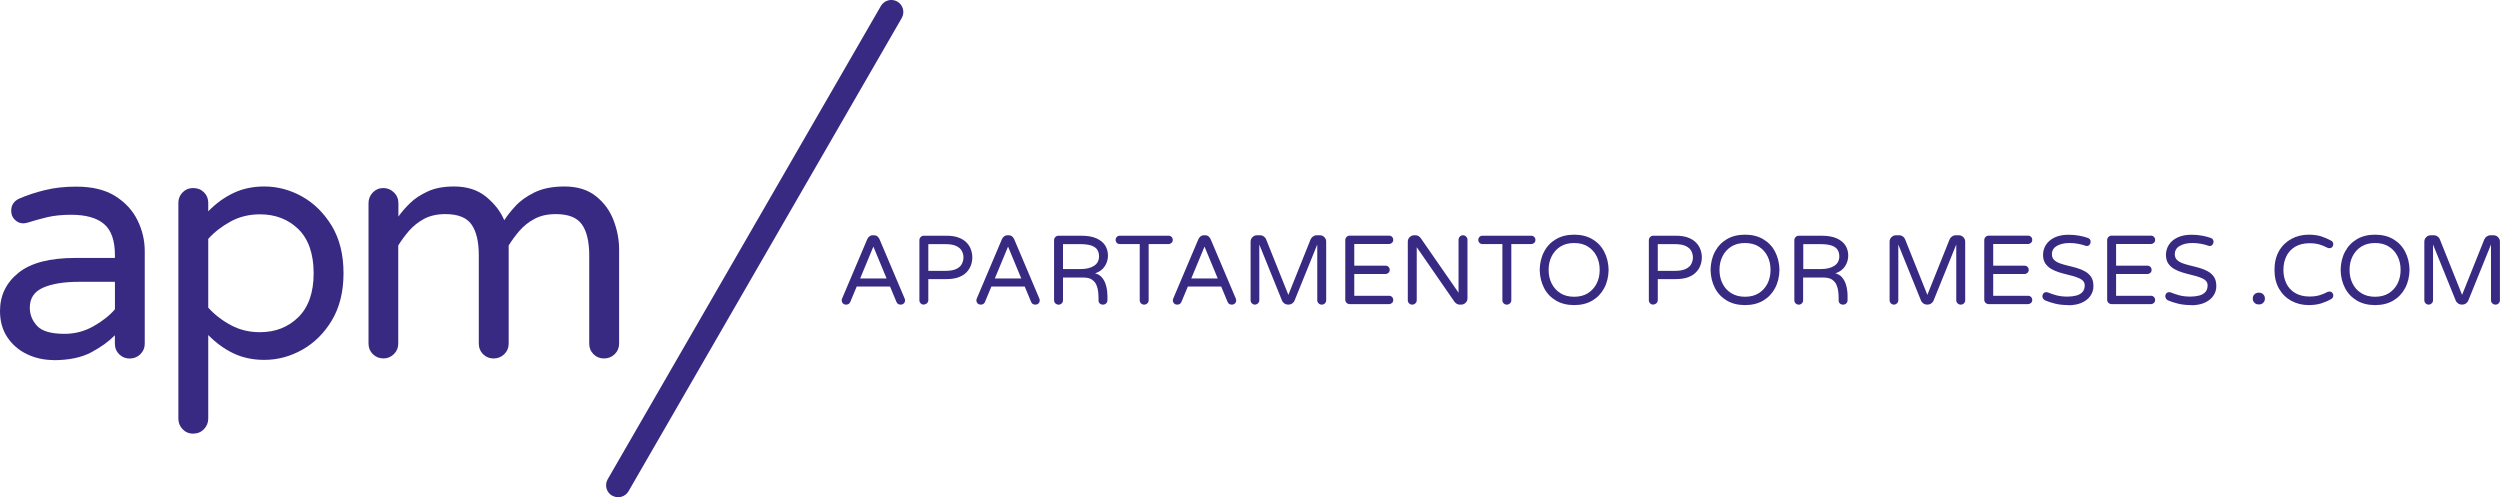
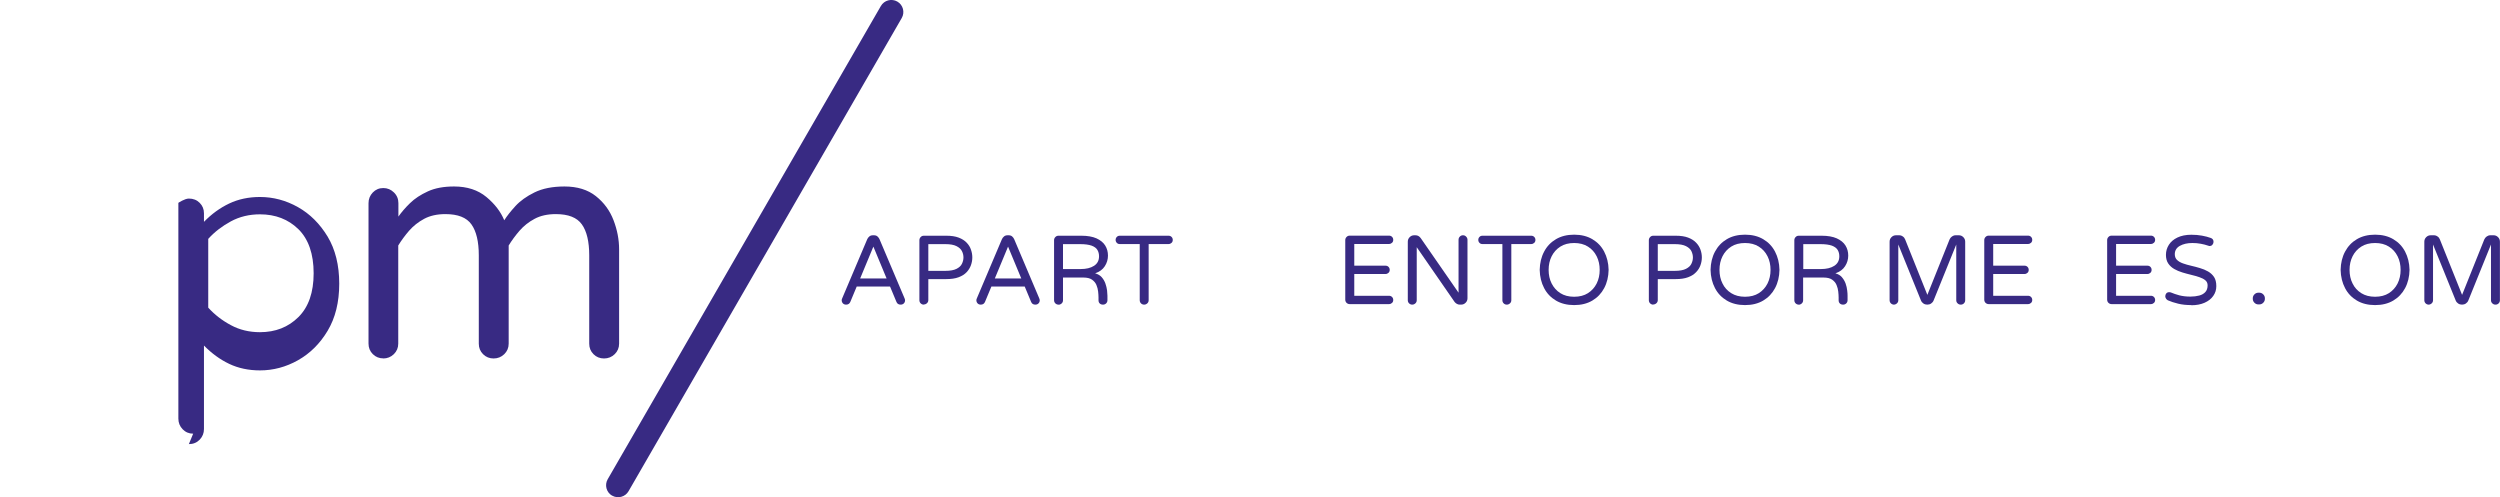
<svg xmlns="http://www.w3.org/2000/svg" viewBox="0 0 333.02 66.24">
  <defs>
    <style>
      .cls-1 {
        fill: #382a83;
        stroke-width: 0px;
      }
    </style>
  </defs>
  <g id="linia">
    <path id="Rectángulo_52" data-name="Rectángulo 52" class="cls-1" d="m81.54,66.03h0c-.77-.44-1.03-1.43-.59-2.19L117.34.8c.44-.77,1.43-1.03,2.19-.59h0c.77.44,1.03,1.43.59,2.19l-36.39,63.03c-.44.77-1.43,1.03-2.19.59Z" />
  </g>
  <g id="text">
    <path class="cls-1" d="m112.71,40.58c-.18,0-.33-.06-.43-.17-.1-.11-.16-.25-.16-.42,0-.07.02-.16.07-.26l3.33-7.86c.06-.14.15-.26.28-.37.13-.11.28-.16.48-.16h.13c.2,0,.36.05.48.16.12.11.21.23.27.37l3.33,7.86c.04.1.07.19.07.26,0,.17-.05.31-.16.42-.1.11-.25.17-.43.17-.27,0-.46-.12-.56-.37l-.85-2.04h-4.44l-.85,2.04c-.1.24-.29.37-.56.37Zm1.87-3.49h3.52l-1.76-4.24-1.76,4.24Z" />
    <path class="cls-1" d="m123.06,40.58c-.17,0-.3-.06-.42-.17-.11-.11-.17-.25-.17-.42v-7.99c0-.17.06-.31.17-.42.11-.12.25-.18.42-.18h2.98c.66,0,1.22.08,1.66.25.45.17.81.4,1.07.68.27.28.46.59.57.93.12.34.18.68.18,1.03s-.06.69-.18,1.03c-.12.34-.31.65-.57.93s-.62.51-1.07.68-1,.25-1.66.25h-2.38v2.79c0,.17-.06.31-.18.42-.12.11-.26.17-.42.17Zm.6-4.5h2.26c.65,0,1.15-.09,1.5-.27.35-.18.59-.4.72-.68.13-.27.2-.55.2-.83s-.06-.57-.2-.84c-.13-.27-.37-.49-.72-.67-.35-.18-.85-.27-1.5-.27h-2.26v3.55Z" />
    <path class="cls-1" d="m130.65,40.58c-.18,0-.33-.06-.43-.17-.1-.11-.16-.25-.16-.42,0-.07.02-.16.07-.26l3.33-7.86c.06-.14.15-.26.28-.37.13-.11.28-.16.48-.16h.13c.2,0,.36.05.48.16.12.11.21.23.27.37l3.33,7.86c.04.1.07.19.07.26,0,.17-.05.31-.16.42-.1.11-.25.17-.43.17-.27,0-.46-.12-.56-.37l-.85-2.04h-4.44l-.85,2.04c-.1.24-.29.37-.56.37Zm1.87-3.49h3.52l-1.76-4.24-1.76,4.24Z" />
    <path class="cls-1" d="m141,40.58c-.17,0-.3-.06-.42-.17-.11-.11-.17-.25-.17-.42v-7.99c0-.17.06-.31.17-.42.11-.12.25-.18.42-.18h3.04c.83,0,1.5.12,2.02.35.52.24.91.55,1.16.95s.37.85.37,1.35-.14.98-.42,1.41c-.28.44-.71.75-1.29.95.37.1.66.27.88.52.22.25.38.53.49.84s.18.62.22.91c.03.29.05.53.05.71v.6c0,.17-.06.31-.17.42s-.25.17-.42.17c-.18,0-.33-.05-.44-.16-.11-.11-.16-.25-.16-.42v-.39c0-.22-.02-.47-.05-.77-.03-.3-.11-.59-.23-.88-.12-.29-.32-.52-.59-.71-.27-.19-.66-.28-1.16-.28h-2.7v3.03c0,.17-.06.31-.18.42-.12.11-.26.17-.42.17Zm.6-4.74h2.36c.73,0,1.32-.14,1.77-.43.45-.29.67-.71.67-1.27,0-.32-.07-.6-.22-.85s-.4-.43-.77-.57c-.37-.13-.87-.2-1.51-.2h-2.3v3.32Z" />
    <path class="cls-1" d="m152.41,40.58c-.17,0-.31-.06-.42-.17-.11-.11-.17-.25-.17-.42v-7.48h-2.66c-.16,0-.29-.05-.39-.16-.1-.1-.16-.23-.16-.39s.05-.29.16-.4c.1-.11.24-.16.39-.16h6.5c.16,0,.29.05.4.16s.16.24.16.4-.05.29-.16.39-.24.16-.4.16h-2.65v7.48c0,.17-.06.31-.18.42-.12.11-.26.17-.42.17Z" />
-     <path class="cls-1" d="m156.82,40.58c-.18,0-.33-.06-.43-.17-.1-.11-.16-.25-.16-.42,0-.07.02-.16.07-.26l3.33-7.86c.06-.14.15-.26.28-.37.13-.11.28-.16.48-.16h.13c.2,0,.36.05.48.16.12.11.21.23.27.37l3.33,7.86c.04.1.07.19.07.26,0,.17-.05.31-.16.42-.1.11-.25.17-.43.17-.27,0-.46-.12-.56-.37l-.85-2.04h-4.44l-.85,2.04c-.1.24-.29.37-.56.37Zm1.87-3.49h3.52l-1.76-4.24-1.76,4.24Z" />
-     <path class="cls-1" d="m167.18,40.58c-.17,0-.3-.06-.42-.17-.11-.11-.17-.25-.17-.42v-7.79c0-.24.08-.44.25-.61.17-.17.37-.25.6-.25h.43c.17,0,.33.05.48.16s.25.23.31.39l2.96,7.39,2.96-7.39c.07-.16.18-.29.32-.39.14-.1.3-.16.48-.16h.43c.23,0,.44.08.6.25.17.17.25.37.25.61v7.79c0,.17-.06.31-.17.42-.11.11-.25.17-.42.17s-.31-.06-.42-.17c-.12-.11-.18-.25-.18-.42v-7.42l-3.02,7.46c-.07.17-.18.3-.33.4-.15.1-.32.15-.51.15s-.36-.05-.51-.15-.26-.23-.33-.4l-3.02-7.46v7.42c0,.17-.06.31-.18.42-.12.11-.26.17-.42.17Z" />
    <path class="cls-1" d="m179.79,40.51c-.17,0-.3-.06-.42-.17-.11-.11-.17-.25-.17-.42v-7.93c0-.17.06-.31.17-.42.11-.12.25-.18.42-.18h5.24c.16,0,.29.05.4.16.11.11.16.24.16.4s-.05.29-.16.39c-.11.1-.24.16-.4.16h-4.63v2.89h4.16c.16,0,.29.05.4.16s.16.24.16.4-.05.29-.16.39-.24.16-.4.16h-4.16v2.9h4.63c.16,0,.29.05.4.16.11.11.16.24.16.4s-.05.29-.16.39c-.11.1-.24.16-.4.16h-5.24Z" />
    <path class="cls-1" d="m188.12,40.58c-.17,0-.3-.06-.42-.17-.11-.11-.17-.25-.17-.42v-7.79c0-.24.08-.44.25-.61.17-.17.37-.25.6-.25h.17c.15,0,.28.03.4.1s.23.17.31.29l5.03,7.26v-7.05c0-.17.06-.31.17-.42.11-.12.25-.18.42-.18s.31.06.42.18c.12.12.18.26.18.42v7.79c0,.23-.08.44-.25.6-.17.17-.37.25-.61.25h-.16c-.14,0-.27-.03-.39-.1-.12-.07-.22-.15-.3-.25l-5.05-7.3v7.06c0,.17-.06.31-.18.42-.12.11-.26.17-.42.17Z" />
    <path class="cls-1" d="m200.72,40.58c-.17,0-.31-.06-.42-.17-.11-.11-.17-.25-.17-.42v-7.48h-2.66c-.16,0-.29-.05-.39-.16-.1-.1-.16-.23-.16-.39s.05-.29.16-.4c.1-.11.24-.16.39-.16h6.5c.16,0,.29.05.4.16s.16.24.16.4-.05.29-.16.39-.24.16-.4.16h-2.65v7.48c0,.17-.06.31-.18.42-.12.11-.26.17-.42.17Z" />
    <path class="cls-1" d="m209.69,40.64c-.93,0-1.74-.2-2.42-.6-.68-.4-1.21-.95-1.58-1.66-.37-.71-.57-1.51-.59-2.43.02-.91.21-1.72.59-2.43.37-.71.9-1.26,1.58-1.66.68-.4,1.48-.6,2.42-.6s1.74.2,2.42.6c.68.4,1.21.95,1.58,1.66.37.71.57,1.51.59,2.43-.02.91-.21,1.72-.59,2.43-.37.7-.9,1.26-1.58,1.66-.68.4-1.48.6-2.42.6Zm0-1.11c.72,0,1.34-.16,1.84-.48s.89-.75,1.16-1.29.4-1.14.4-1.81-.13-1.27-.4-1.81-.65-.97-1.16-1.29-1.12-.48-1.84-.48-1.34.16-1.84.48c-.5.32-.89.75-1.16,1.29s-.4,1.14-.4,1.81.13,1.28.4,1.81.65.97,1.16,1.29c.5.32,1.12.48,1.84.48Z" />
    <path class="cls-1" d="m220.23,40.58c-.17,0-.3-.06-.42-.17-.11-.11-.17-.25-.17-.42v-7.99c0-.17.06-.31.17-.42.11-.12.25-.18.42-.18h2.98c.66,0,1.22.08,1.66.25.45.17.81.4,1.07.68.27.28.46.59.58.93.12.34.18.68.18,1.03s-.06.69-.18,1.03c-.12.34-.31.65-.58.93-.26.28-.62.51-1.07.68-.45.17-1,.25-1.66.25h-2.38v2.79c0,.17-.06.31-.18.42-.12.11-.26.17-.42.17Zm.6-4.5h2.26c.65,0,1.15-.09,1.5-.27.35-.18.59-.4.72-.68.13-.27.2-.55.2-.83s-.07-.57-.2-.84c-.13-.27-.37-.49-.72-.67-.35-.18-.85-.27-1.5-.27h-2.26v3.55Z" />
    <path class="cls-1" d="m232.45,40.64c-.93,0-1.74-.2-2.42-.6-.68-.4-1.21-.95-1.58-1.66-.37-.71-.57-1.51-.59-2.43.02-.91.21-1.72.59-2.43s.9-1.26,1.58-1.66c.68-.4,1.48-.6,2.42-.6s1.74.2,2.42.6,1.21.95,1.58,1.66.57,1.51.59,2.43c-.02.91-.21,1.72-.59,2.43-.37.7-.9,1.26-1.58,1.66-.68.4-1.48.6-2.42.6Zm0-1.11c.72,0,1.34-.16,1.84-.48s.89-.75,1.16-1.29.4-1.14.4-1.81-.13-1.27-.4-1.81-.65-.97-1.16-1.29-1.12-.48-1.84-.48-1.34.16-1.84.48-.89.75-1.16,1.29c-.27.54-.4,1.14-.4,1.81s.13,1.28.4,1.81c.26.54.65.97,1.16,1.29s1.12.48,1.84.48Z" />
    <path class="cls-1" d="m239.61,40.58c-.17,0-.3-.06-.42-.17-.11-.11-.17-.25-.17-.42v-7.99c0-.17.06-.31.17-.42.11-.12.25-.18.42-.18h3.04c.83,0,1.5.12,2.02.35.52.24.91.55,1.16.95s.37.85.37,1.35-.14.98-.42,1.41c-.28.44-.71.75-1.29.95.37.1.66.27.87.52s.38.53.49.84c.11.31.18.62.21.91.04.29.05.53.05.71v.6c0,.17-.06.31-.17.42-.11.11-.25.17-.42.17-.18,0-.33-.05-.44-.16-.11-.11-.16-.25-.16-.42v-.39c0-.22-.02-.47-.05-.77s-.11-.59-.23-.88-.32-.52-.59-.71c-.27-.19-.66-.28-1.16-.28h-2.7v3.03c0,.17-.06.31-.18.42-.12.11-.26.17-.42.17Zm.6-4.74h2.36c.73,0,1.32-.14,1.77-.43s.67-.71.67-1.27c0-.32-.07-.6-.22-.85-.15-.24-.4-.43-.77-.57-.37-.13-.87-.2-1.51-.2h-2.3v3.32Z" />
    <path class="cls-1" d="m252.3,40.58c-.17,0-.3-.06-.42-.17-.11-.11-.17-.25-.17-.42v-7.79c0-.24.08-.44.25-.61.17-.17.37-.25.6-.25h.43c.17,0,.33.05.48.16.15.1.25.23.31.39l2.96,7.39,2.96-7.39c.07-.16.18-.29.32-.39s.3-.16.48-.16h.43c.24,0,.43.08.6.25.17.17.25.37.25.61v7.79c0,.17-.06.31-.17.42-.11.11-.25.17-.42.17s-.31-.06-.42-.17c-.12-.11-.18-.25-.18-.42v-7.42l-3.02,7.46c-.07.17-.18.3-.33.4-.15.1-.32.15-.51.15s-.36-.05-.51-.15c-.15-.1-.26-.23-.33-.4l-3.02-7.46v7.42c0,.17-.06.31-.18.42-.12.11-.26.17-.42.17Z" />
    <path class="cls-1" d="m264.91,40.51c-.17,0-.3-.06-.42-.17-.11-.11-.17-.25-.17-.42v-7.93c0-.17.06-.31.17-.42.11-.12.25-.18.42-.18h5.24c.16,0,.29.05.4.16.11.11.16.24.16.4s-.05.29-.16.39c-.11.1-.24.16-.4.16h-4.64v2.89h4.17c.16,0,.29.05.4.16.11.11.16.24.16.4s-.05.29-.16.39c-.11.1-.24.16-.4.16h-4.17v2.9h4.64c.16,0,.29.05.4.16s.16.24.16.4-.05.29-.16.39c-.11.1-.24.16-.4.16h-5.24Z" />
-     <path class="cls-1" d="m275.53,40.64c-.65,0-1.24-.06-1.76-.19-.52-.13-.97-.27-1.35-.44-.1-.04-.18-.12-.25-.22-.07-.1-.11-.21-.11-.32,0-.15.05-.28.14-.39s.23-.16.39-.16c.09,0,.17.02.25.05.3.13.66.25,1.09.37.43.11.92.17,1.48.17.43,0,.82-.05,1.17-.14s.62-.25.82-.47c.2-.22.3-.52.3-.89,0-.28-.1-.5-.3-.67s-.47-.31-.8-.42c-.33-.11-.69-.22-1.09-.31-.4-.1-.79-.2-1.18-.32s-.75-.27-1.08-.46c-.33-.19-.6-.44-.8-.74s-.3-.68-.3-1.14c0-.49.13-.93.39-1.34s.64-.73,1.14-.97c.5-.24,1.12-.37,1.85-.37.51,0,.99.04,1.42.12.44.08.83.18,1.18.31.1.04.18.09.25.17.07.08.11.2.11.35,0,.13-.05.25-.14.37-.09.12-.22.18-.39.18-.04,0-.07,0-.1-.02s-.07-.02-.1-.03c-.3-.1-.62-.19-.97-.25-.35-.07-.73-.1-1.13-.1-.66,0-1.21.13-1.66.38-.44.25-.67.62-.67,1.11,0,.32.1.58.3.77.2.19.46.34.8.46s.69.22,1.08.31.78.19,1.17.31c.39.11.75.26,1.08.45.33.19.6.44.8.74.2.31.3.71.3,1.21s-.14.93-.41,1.31c-.27.39-.66.69-1.16.91-.5.22-1.09.33-1.77.33Z" />
    <path class="cls-1" d="m281.28,40.51c-.17,0-.3-.06-.42-.17-.11-.11-.17-.25-.17-.42v-7.93c0-.17.06-.31.17-.42.11-.12.25-.18.42-.18h5.24c.16,0,.29.05.4.16.11.11.16.24.16.4s-.05.29-.16.39c-.11.1-.24.16-.4.16h-4.64v2.89h4.17c.16,0,.29.05.4.16.11.11.16.24.16.4s-.05.29-.16.39c-.11.1-.24.16-.4.16h-4.17v2.9h4.64c.16,0,.29.05.4.16s.16.24.16.4-.05.29-.16.39c-.11.1-.24.16-.4.16h-5.24Z" />
    <path class="cls-1" d="m291.9,40.64c-.65,0-1.24-.06-1.76-.19-.52-.13-.97-.27-1.35-.44-.1-.04-.18-.12-.25-.22-.07-.1-.11-.21-.11-.32,0-.15.05-.28.14-.39s.23-.16.39-.16c.09,0,.17.02.25.05.3.13.66.25,1.09.37.43.11.92.17,1.48.17.43,0,.82-.05,1.17-.14s.62-.25.82-.47c.2-.22.3-.52.3-.89,0-.28-.1-.5-.3-.67s-.47-.31-.8-.42c-.33-.11-.69-.22-1.09-.31-.4-.1-.79-.2-1.18-.32s-.75-.27-1.08-.46c-.33-.19-.6-.44-.8-.74s-.3-.68-.3-1.14c0-.49.13-.93.39-1.34s.64-.73,1.14-.97c.5-.24,1.12-.37,1.85-.37.51,0,.99.04,1.42.12.44.08.83.18,1.18.31.1.04.18.09.25.17.07.08.11.2.11.35,0,.13-.05.25-.14.37-.09.12-.22.18-.39.18-.04,0-.07,0-.1-.02s-.07-.02-.1-.03c-.3-.1-.62-.19-.97-.25-.35-.07-.73-.1-1.13-.1-.66,0-1.21.13-1.66.38-.44.25-.67.62-.67,1.11,0,.32.1.58.3.77.2.19.46.34.8.46s.69.22,1.08.31.78.19,1.17.31c.39.11.75.26,1.08.45.33.19.6.44.8.74.2.31.3.71.3,1.21s-.14.93-.41,1.31c-.27.39-.66.69-1.16.91-.5.22-1.09.33-1.77.33Z" />
    <path class="cls-1" d="m300.83,40.55c-.2,0-.37-.07-.52-.22s-.22-.32-.22-.52v-.08c0-.2.07-.37.22-.52s.32-.22.52-.22h.13c.2,0,.37.07.52.22s.22.32.22.52v.08c0,.2-.07.37-.22.52s-.32.22-.52.22h-.13Z" />
-     <path class="cls-1" d="m307.55,40.64c-.86,0-1.64-.19-2.33-.57-.69-.38-1.24-.92-1.64-1.62s-.6-1.53-.6-2.5.2-1.81.6-2.51c.4-.7.95-1.23,1.64-1.61.69-.38,1.47-.57,2.33-.57.64,0,1.2.08,1.67.23.47.16.91.35,1.31.57.09.04.15.1.2.18.05.07.08.17.08.29,0,.14-.04.26-.13.37s-.23.16-.39.16c-.09,0-.17-.02-.24-.05-.35-.18-.7-.33-1.07-.44-.37-.11-.8-.17-1.32-.17-.77,0-1.41.16-1.93.47s-.91.74-1.17,1.27-.39,1.14-.39,1.81.13,1.27.39,1.81c.26.54.65.96,1.17,1.27.52.31,1.17.47,1.93.47.51,0,.95-.06,1.32-.17.37-.11.72-.26,1.07-.44.07-.03.15-.05.24-.05.17,0,.3.05.39.16s.14.23.13.37c0,.12-.04.22-.08.29-.05.07-.12.13-.2.18-.4.23-.84.42-1.31.57s-1.03.23-1.67.23Z" />
    <path class="cls-1" d="m316.38,40.64c-.93,0-1.74-.2-2.42-.6-.68-.4-1.21-.95-1.58-1.66-.37-.71-.57-1.51-.59-2.43.02-.91.21-1.72.59-2.43s.9-1.26,1.58-1.66c.68-.4,1.48-.6,2.42-.6s1.74.2,2.42.6,1.21.95,1.58,1.66.57,1.51.59,2.43c-.02.91-.21,1.72-.59,2.43-.37.7-.9,1.26-1.58,1.66-.68.4-1.48.6-2.42.6Zm0-1.11c.72,0,1.34-.16,1.84-.48s.89-.75,1.16-1.29.4-1.14.4-1.81-.13-1.27-.4-1.81-.65-.97-1.16-1.29-1.12-.48-1.84-.48-1.34.16-1.84.48-.89.75-1.16,1.29c-.27.54-.4,1.14-.4,1.81s.13,1.28.4,1.81c.26.54.65.97,1.16,1.29s1.12.48,1.84.48Z" />
    <path class="cls-1" d="m323.53,40.58c-.17,0-.3-.06-.42-.17-.11-.11-.17-.25-.17-.42v-7.79c0-.24.08-.44.25-.61.17-.17.37-.25.6-.25h.43c.17,0,.33.05.48.16.15.1.25.23.31.39l2.96,7.39,2.96-7.39c.07-.16.18-.29.32-.39s.3-.16.48-.16h.43c.24,0,.43.08.6.25.17.17.25.37.25.61v7.79c0,.17-.06.31-.17.42-.11.11-.25.17-.42.17s-.31-.06-.42-.17c-.12-.11-.18-.25-.18-.42v-7.42l-3.02,7.46c-.07.17-.18.3-.33.4-.15.1-.32.15-.51.15s-.36-.05-.51-.15c-.15-.1-.26-.23-.33-.4l-3.02-7.46v7.42c0,.17-.06.31-.18.42-.12.11-.26.17-.42.17Z" />
  </g>
  <g id="apm">
-     <path class="cls-1" d="m7.11,47.96c-1.25,0-2.42-.26-3.51-.78-1.09-.52-1.96-1.27-2.62-2.25-.65-.97-.98-2.14-.98-3.51,0-2.06.82-3.76,2.46-5.08,1.64-1.32,4.16-1.98,7.57-1.98h5.28v-.35c0-1.95-.48-3.34-1.44-4.16-.96-.83-2.43-1.24-4.4-1.24-1.22,0-2.29.11-3.21.33-.92.22-1.78.46-2.59.72-.23.06-.42.09-.57.09-.44,0-.81-.16-1.13-.48-.32-.32-.48-.71-.48-1.18,0-.78.38-1.34,1.13-1.66,1.02-.44,2.14-.81,3.38-1.11,1.24-.31,2.62-.46,4.16-.46,2.12,0,3.85.42,5.19,1.26,1.34.84,2.33,1.92,2.97,3.23.64,1.31.96,2.67.96,4.1v12.34c0,.55-.2,1.02-.59,1.4-.39.38-.87.57-1.42.57s-1.02-.19-1.4-.57c-.38-.38-.57-.84-.57-1.4v-1.13c-.79.81-1.83,1.57-3.14,2.27s-2.99,1.05-5.06,1.05Zm1.48-3.49c1.37,0,2.65-.33,3.84-1,1.19-.67,2.15-1.42,2.88-2.27v-3.66h-4.75c-2.04,0-3.64.26-4.82.78-1.18.52-1.77,1.41-1.77,2.66,0,.93.33,1.74.98,2.44.65.7,1.87,1.05,3.64,1.05Z" />
-     <path class="cls-1" d="m25.73,57.77c-.55,0-1.02-.2-1.4-.59-.38-.39-.57-.87-.57-1.42v-28.74c0-.55.19-1.02.57-1.4s.84-.57,1.4-.57c.58,0,1.06.19,1.44.57.38.38.57.84.57,1.4v1.13c1.02-1.05,2.14-1.86,3.36-2.44,1.22-.58,2.59-.87,4.1-.87,1.77,0,3.46.45,5.06,1.35,1.6.9,2.91,2.21,3.95,3.92,1.03,1.72,1.55,3.81,1.55,6.28s-.52,4.56-1.55,6.28c-1.03,1.72-2.35,3.02-3.95,3.92-1.6.9-3.29,1.35-5.06,1.35-1.51,0-2.88-.29-4.1-.87-1.22-.58-2.34-1.4-3.36-2.44v11.12c0,.55-.19,1.02-.57,1.42-.38.39-.86.59-1.44.59Zm8.9-13.52c2.06,0,3.77-.67,5.12-2.01,1.35-1.34,2.03-3.28,2.03-5.84s-.68-4.54-2.03-5.87c-1.35-1.32-3.06-1.98-5.12-1.98-1.42,0-2.72.31-3.88.94-1.16.63-2.17,1.4-3.01,2.33v9.16c.84.93,1.85,1.71,3.01,2.33,1.16.63,2.46.94,3.88.94Z" />
+     <path class="cls-1" d="m25.73,57.77c-.55,0-1.02-.2-1.4-.59-.38-.39-.57-.87-.57-1.42v-28.74s.84-.57,1.4-.57c.58,0,1.06.19,1.44.57.38.38.57.84.57,1.4v1.13c1.02-1.05,2.14-1.86,3.36-2.44,1.22-.58,2.59-.87,4.1-.87,1.77,0,3.46.45,5.06,1.35,1.6.9,2.91,2.21,3.95,3.92,1.03,1.72,1.55,3.81,1.55,6.28s-.52,4.56-1.55,6.28c-1.03,1.72-2.35,3.02-3.95,3.92-1.6.9-3.29,1.35-5.06,1.35-1.51,0-2.88-.29-4.1-.87-1.22-.58-2.34-1.4-3.36-2.44v11.12c0,.55-.19,1.02-.57,1.42-.38.39-.86.59-1.44.59Zm8.9-13.52c2.06,0,3.77-.67,5.12-2.01,1.35-1.34,2.03-3.28,2.03-5.84s-.68-4.54-2.03-5.87c-1.35-1.32-3.06-1.98-5.12-1.98-1.42,0-2.72.31-3.88.94-1.16.63-2.17,1.4-3.01,2.33v9.16c.84.93,1.85,1.71,3.01,2.33,1.16.63,2.46.94,3.88.94Z" />
    <path class="cls-1" d="m51.06,47.74c-.55,0-1.02-.19-1.4-.57s-.57-.84-.57-1.4v-18.71c0-.55.19-1.02.57-1.42.38-.39.84-.59,1.4-.59s1.02.2,1.42.59.59.87.59,1.42v1.79c.41-.58.92-1.18,1.55-1.79.62-.61,1.42-1.13,2.38-1.57s2.12-.65,3.49-.65c1.74,0,3.18.47,4.3,1.4,1.12.93,1.91,1.96,2.38,3.1.35-.55.84-1.18,1.48-1.88.64-.7,1.49-1.31,2.55-1.83,1.06-.52,2.39-.79,3.99-.79,1.71,0,3.11.43,4.19,1.29,1.08.86,1.86,1.93,2.35,3.21.49,1.28.74,2.57.74,3.88v12.56c0,.55-.2,1.02-.59,1.4-.39.38-.87.57-1.42.57s-1.02-.19-1.4-.57-.57-.84-.57-1.4v-11.77c0-1.83-.33-3.21-.98-4.12-.65-.92-1.81-1.37-3.47-1.37-1.11,0-2.05.21-2.83.63-.79.42-1.45.95-2.01,1.59-.55.64-1.03,1.29-1.44,1.96v13.08c0,.55-.2,1.02-.59,1.4-.39.38-.87.57-1.42.57s-1.02-.19-1.4-.57c-.38-.38-.57-.84-.57-1.4v-11.77c0-1.83-.33-3.21-.98-4.12-.65-.92-1.81-1.37-3.47-1.37-1.1,0-2.05.21-2.83.63-.78.42-1.45.95-2.01,1.59-.55.64-1.03,1.29-1.44,1.96v13.08c0,.55-.2,1.02-.59,1.4-.39.38-.87.57-1.42.57Z" />
  </g>
</svg>